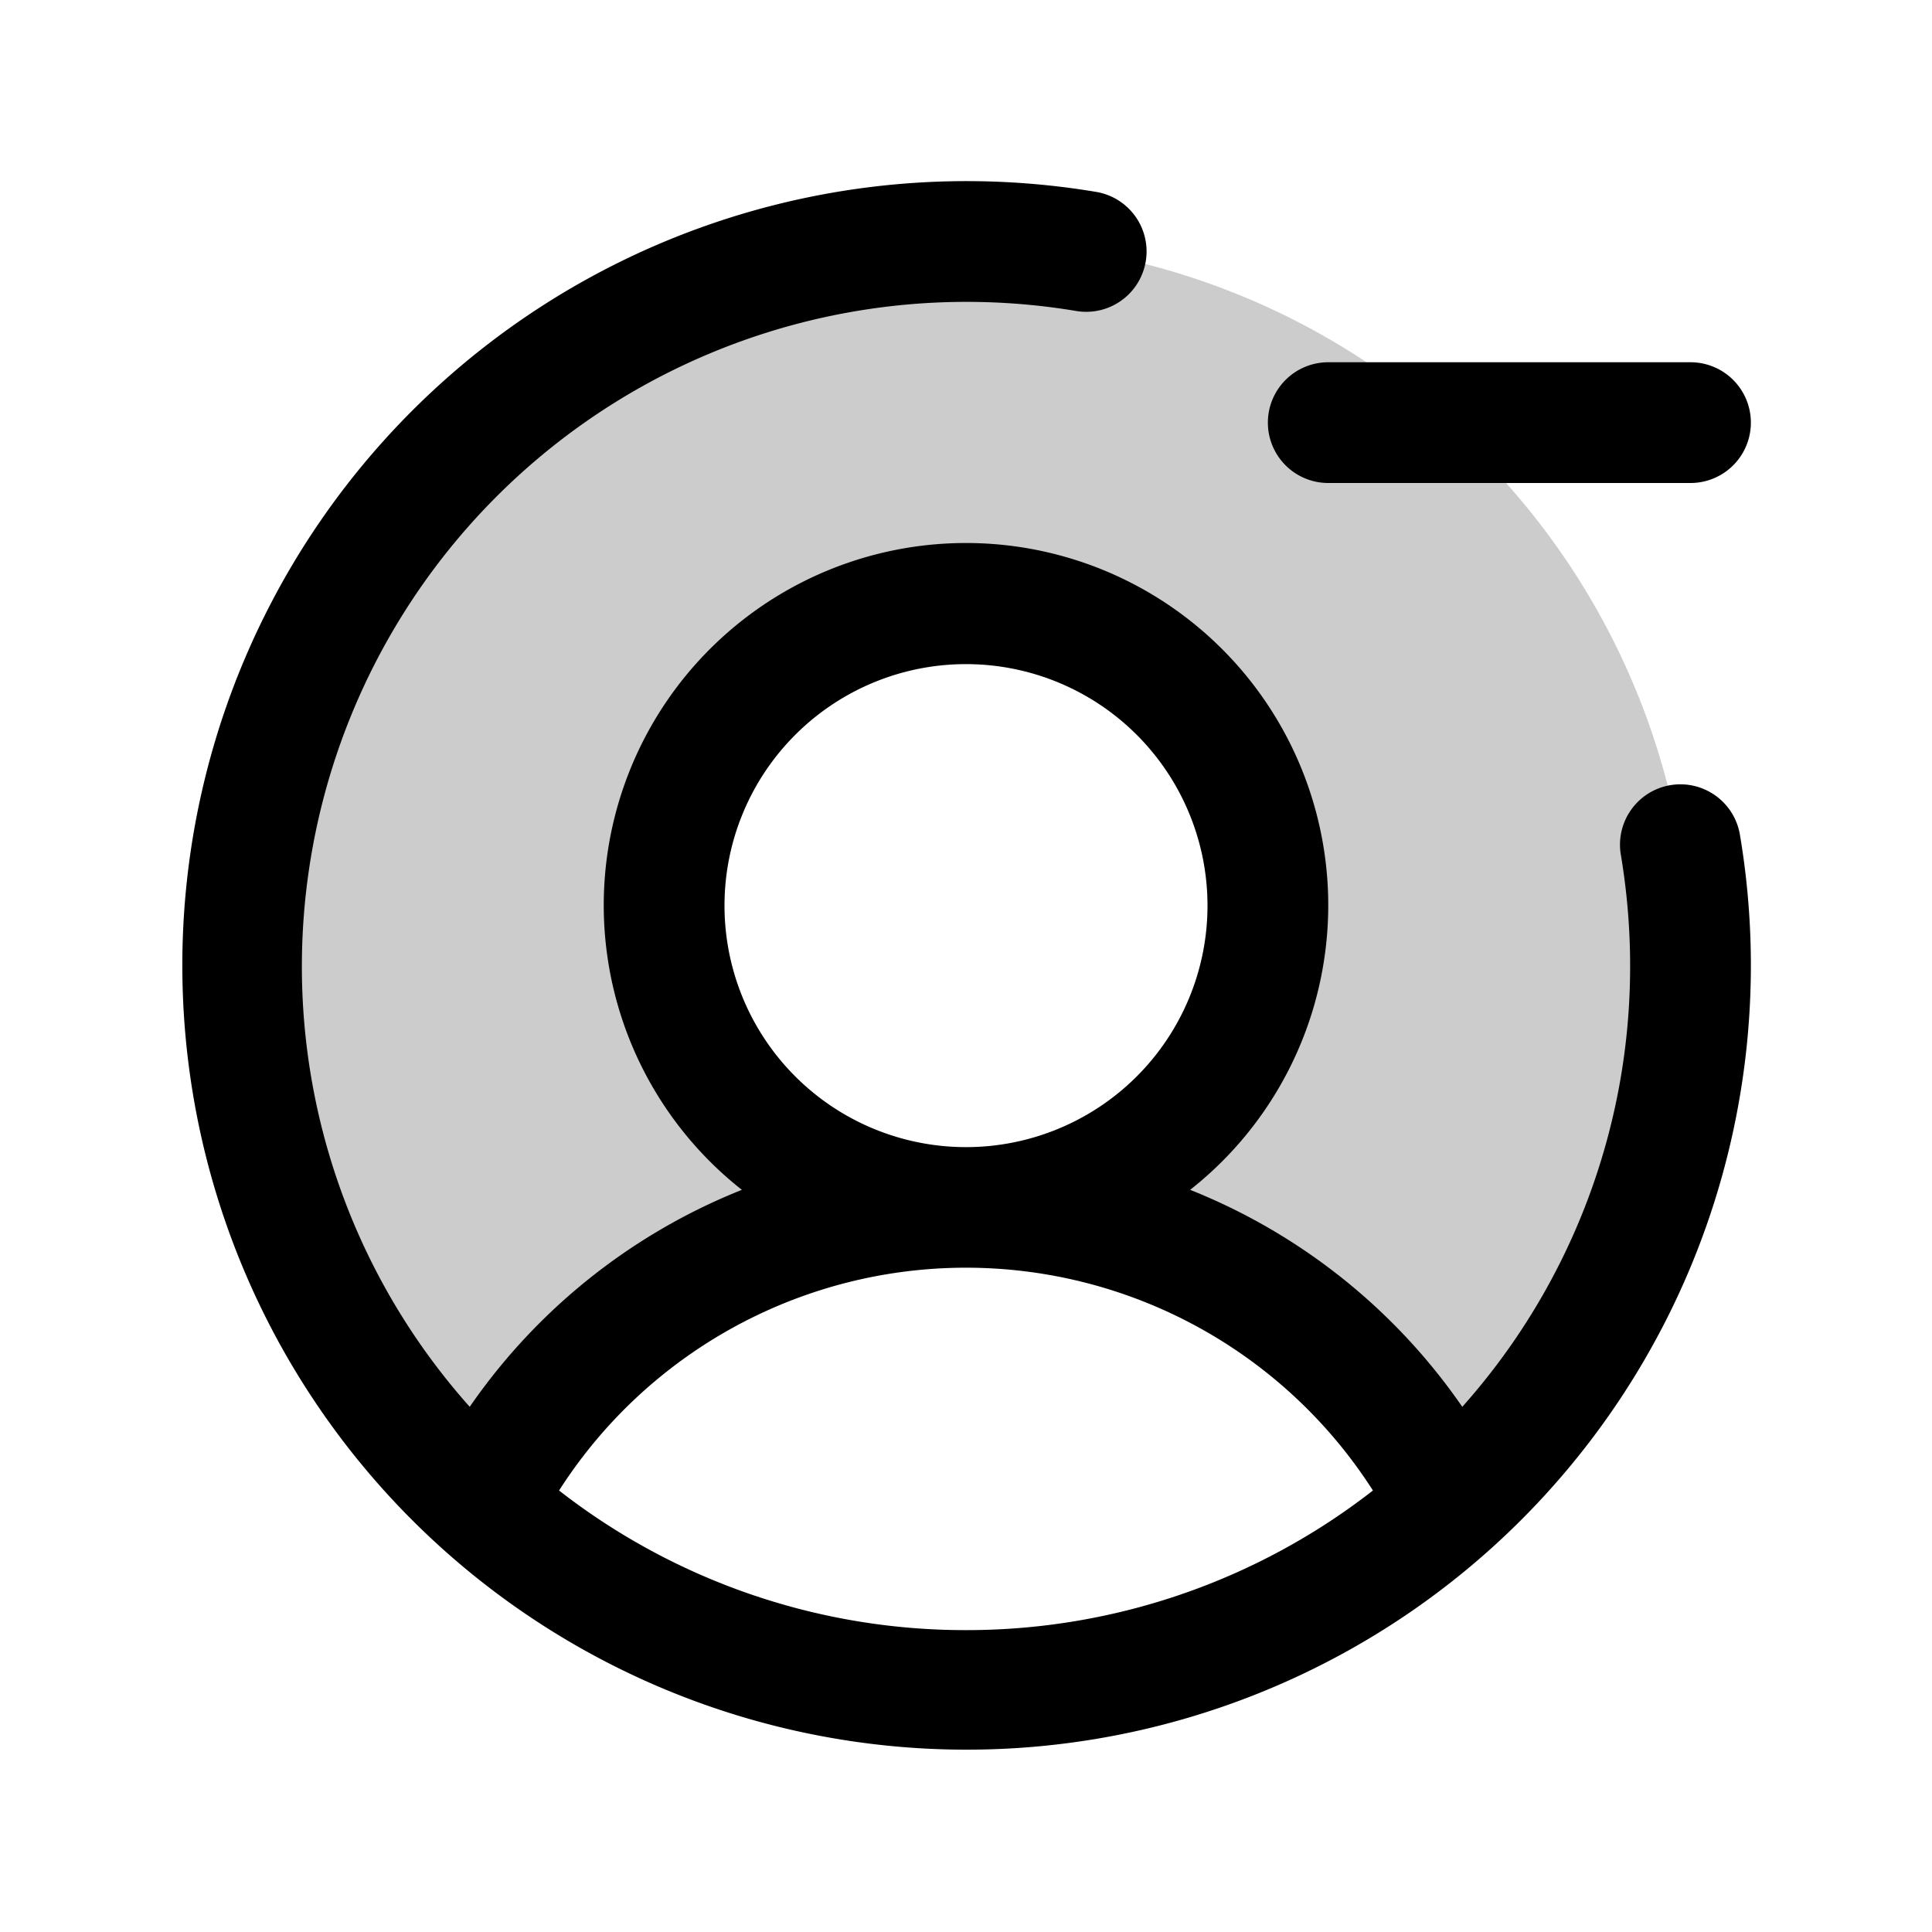
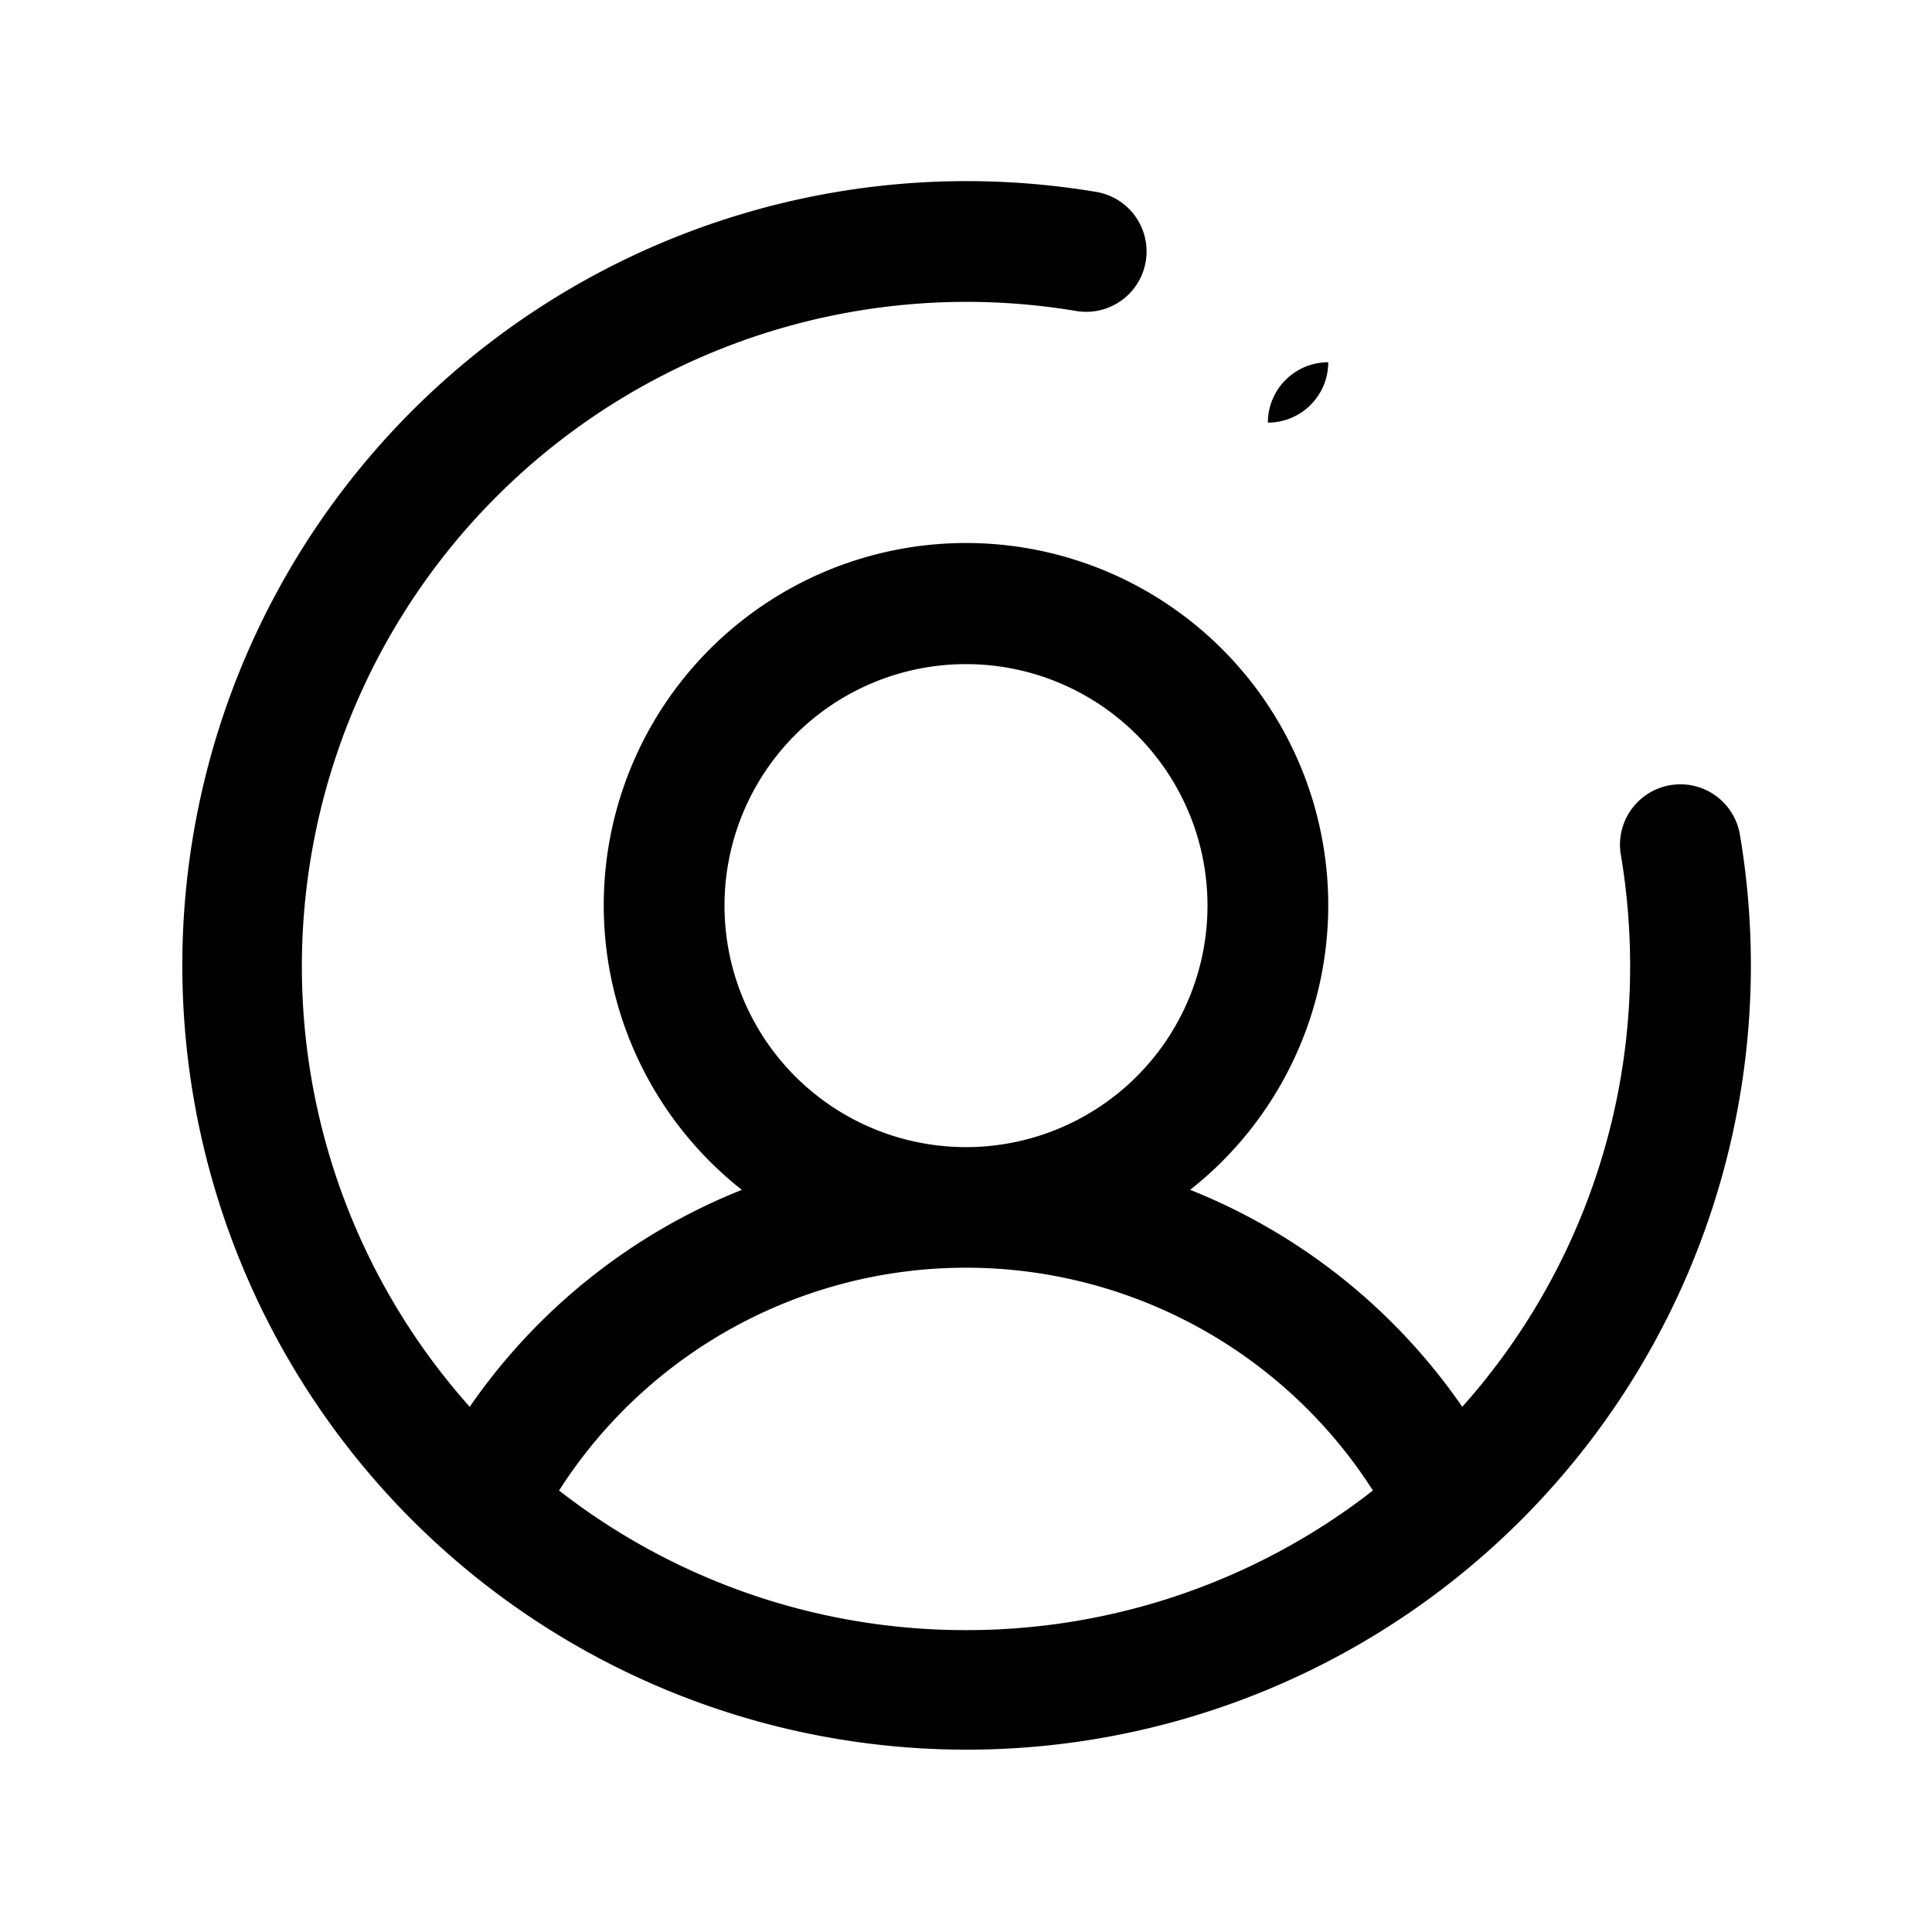
<svg xmlns="http://www.w3.org/2000/svg" viewBox="0 0 256 256" fill="currentColor">
-   <path d="M224,128a95.76,95.76,0,0,1-31.8,71.37A72,72,0,0,0,128,160a40,40,0,1,0-40-40,40,40,0,0,0,40,40,72,72,0,0,0-64.2,39.37h0A96,96,0,1,1,224,128Z" opacity="0.2" />
-   <path d="M168,56a8,8,0,0,1,8-8h48a8,8,0,0,1,0,16H176A8,8,0,0,1,168,56Zm62.56,54.68a103.92,103.92,0,1,1-85.24-85.24,8,8,0,0,1-2.64,15.78A88.07,88.07,0,0,0,40,128a87.62,87.62,0,0,0,22.24,58.41A79.66,79.66,0,0,1,98.3,157.66a48,48,0,1,1,59.4,0,79.66,79.66,0,0,1,36.06,28.75A87.62,87.62,0,0,0,216,128a88.85,88.85,0,0,0-1.22-14.68,8,8,0,1,1,15.78-2.64ZM128,152a32,32,0,1,0-32-32A32,32,0,0,0,128,152Zm0,64a87.57,87.57,0,0,0,53.92-18.5,64,64,0,0,0-107.84,0A87.57,87.57,0,0,0,128,216Z" />
+   <path d="M168,56a8,8,0,0,1,8-8h48H176A8,8,0,0,1,168,56Zm62.56,54.68a103.92,103.92,0,1,1-85.24-85.24,8,8,0,0,1-2.64,15.78A88.07,88.07,0,0,0,40,128a87.62,87.62,0,0,0,22.24,58.41A79.66,79.66,0,0,1,98.3,157.66a48,48,0,1,1,59.4,0,79.66,79.66,0,0,1,36.06,28.75A87.62,87.62,0,0,0,216,128a88.85,88.85,0,0,0-1.22-14.68,8,8,0,1,1,15.78-2.64ZM128,152a32,32,0,1,0-32-32A32,32,0,0,0,128,152Zm0,64a87.57,87.57,0,0,0,53.92-18.5,64,64,0,0,0-107.84,0A87.57,87.57,0,0,0,128,216Z" />
</svg>